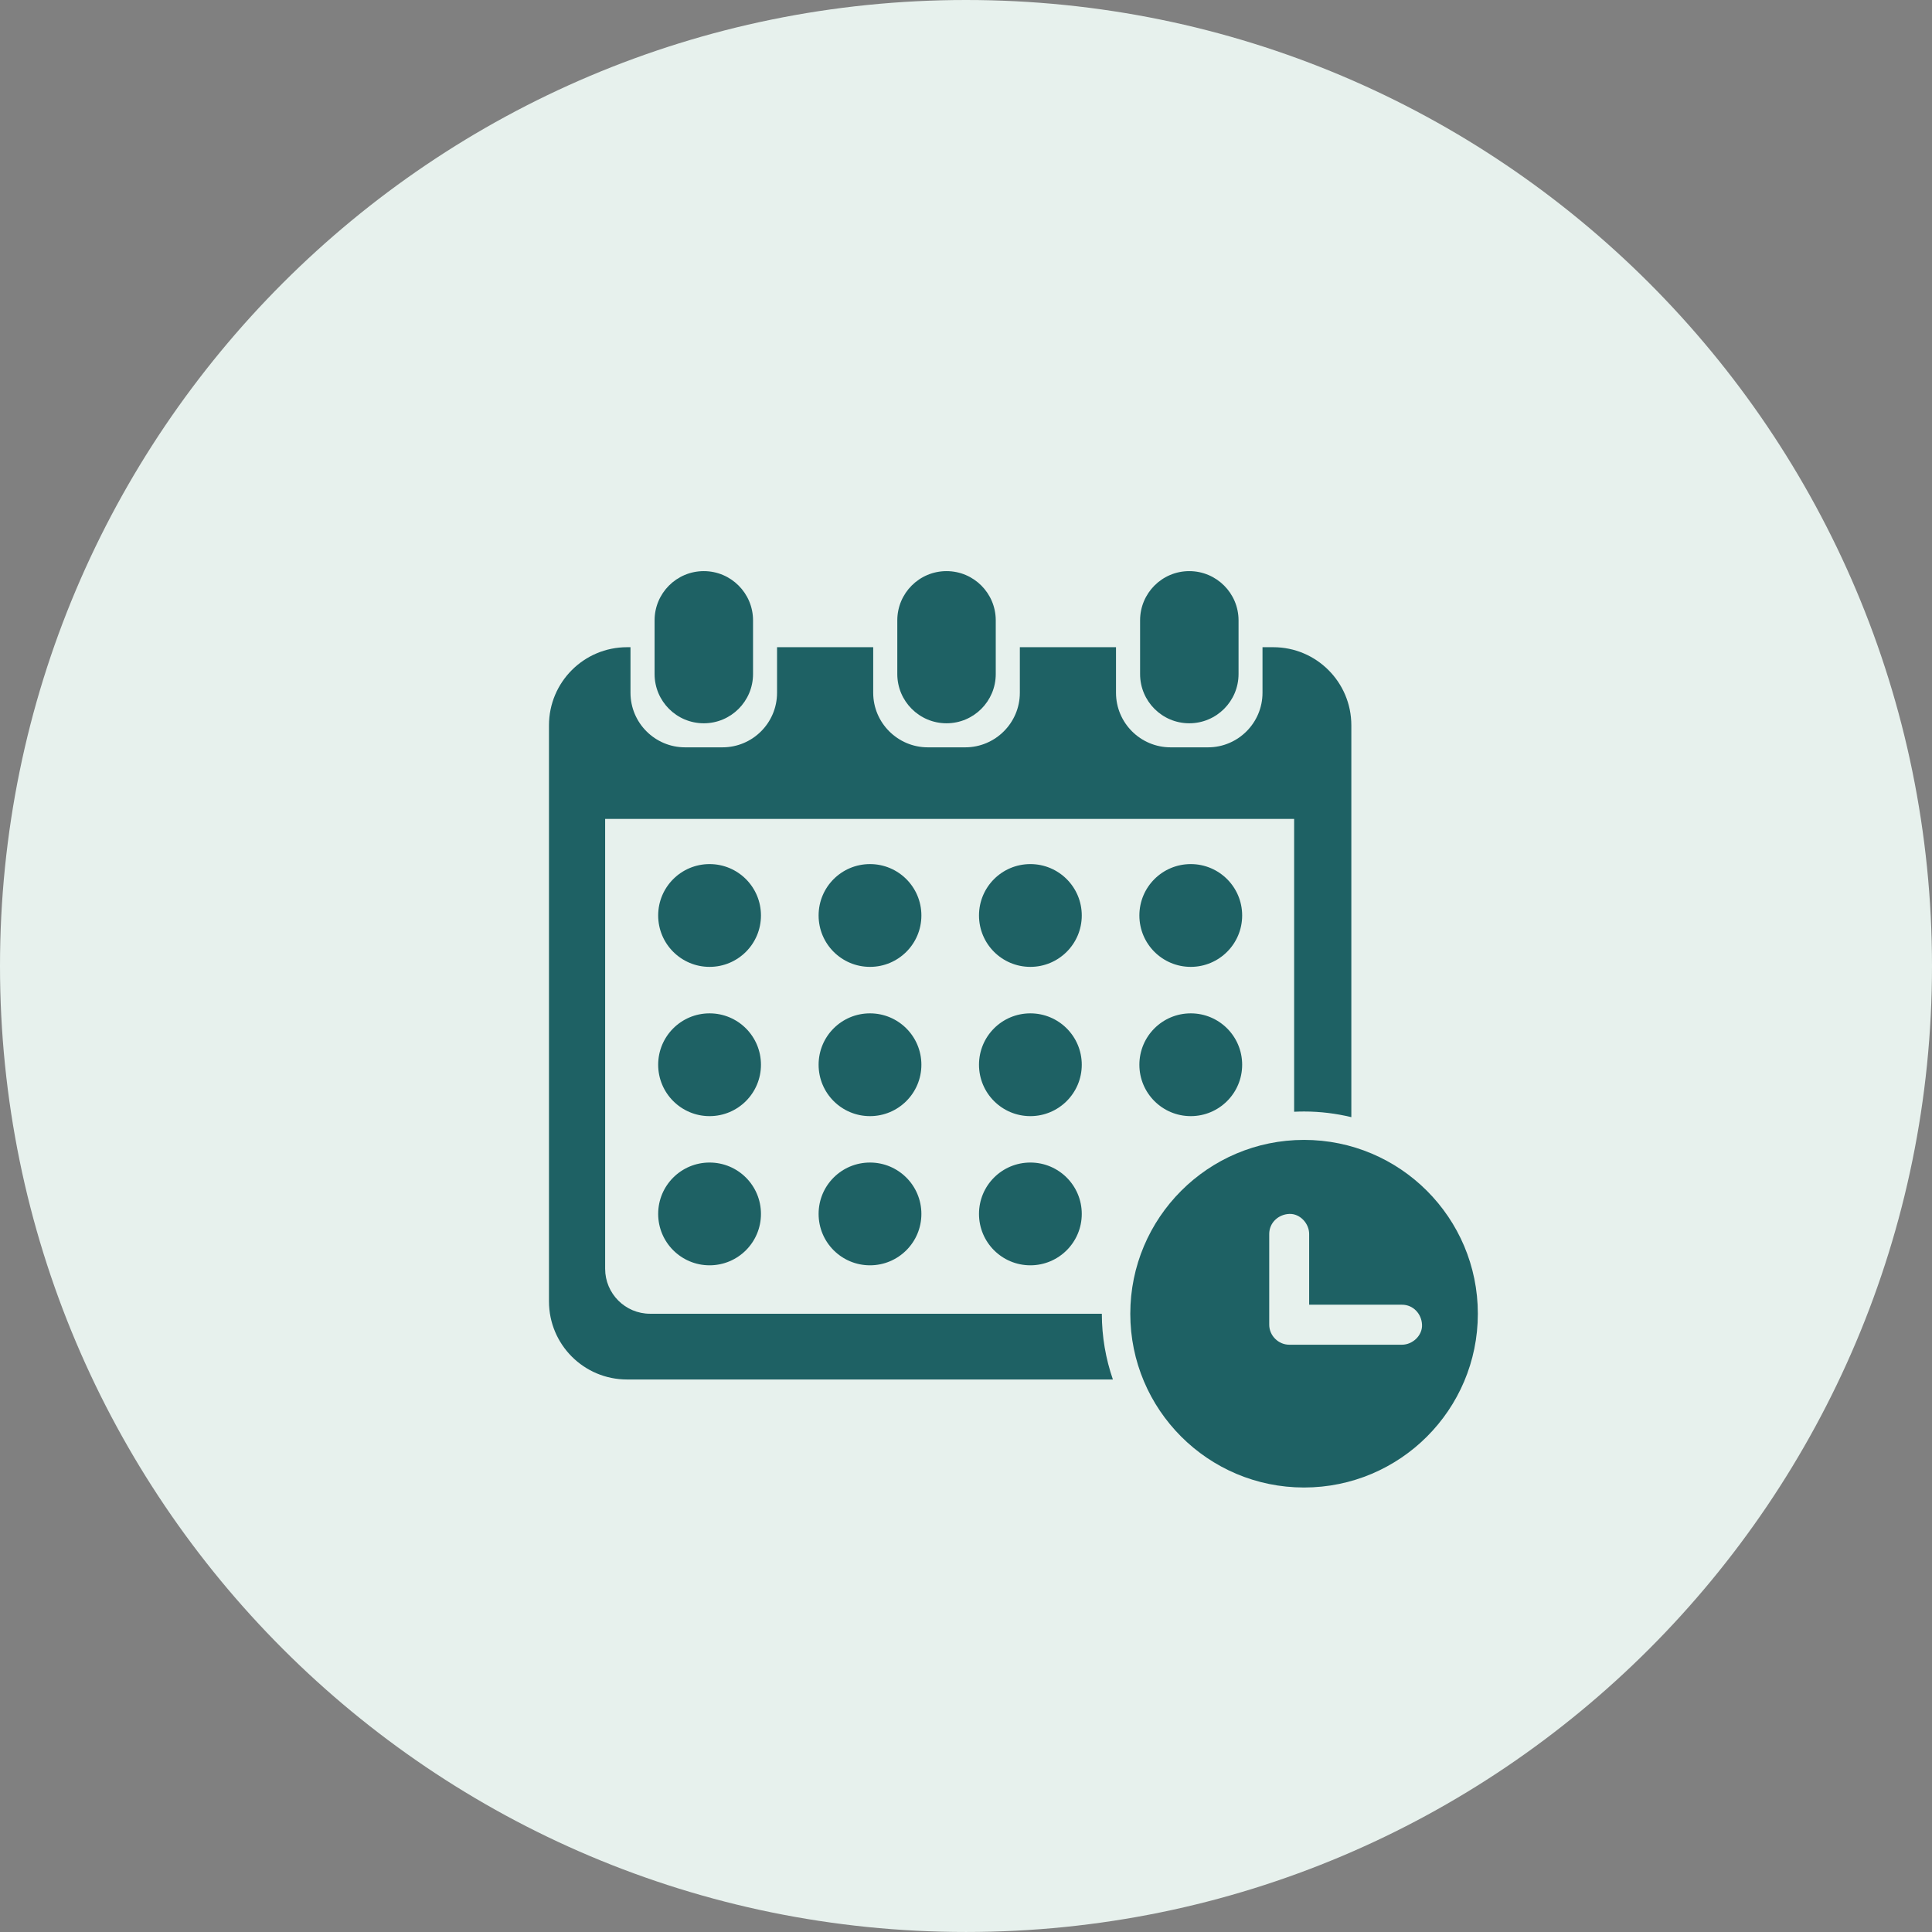
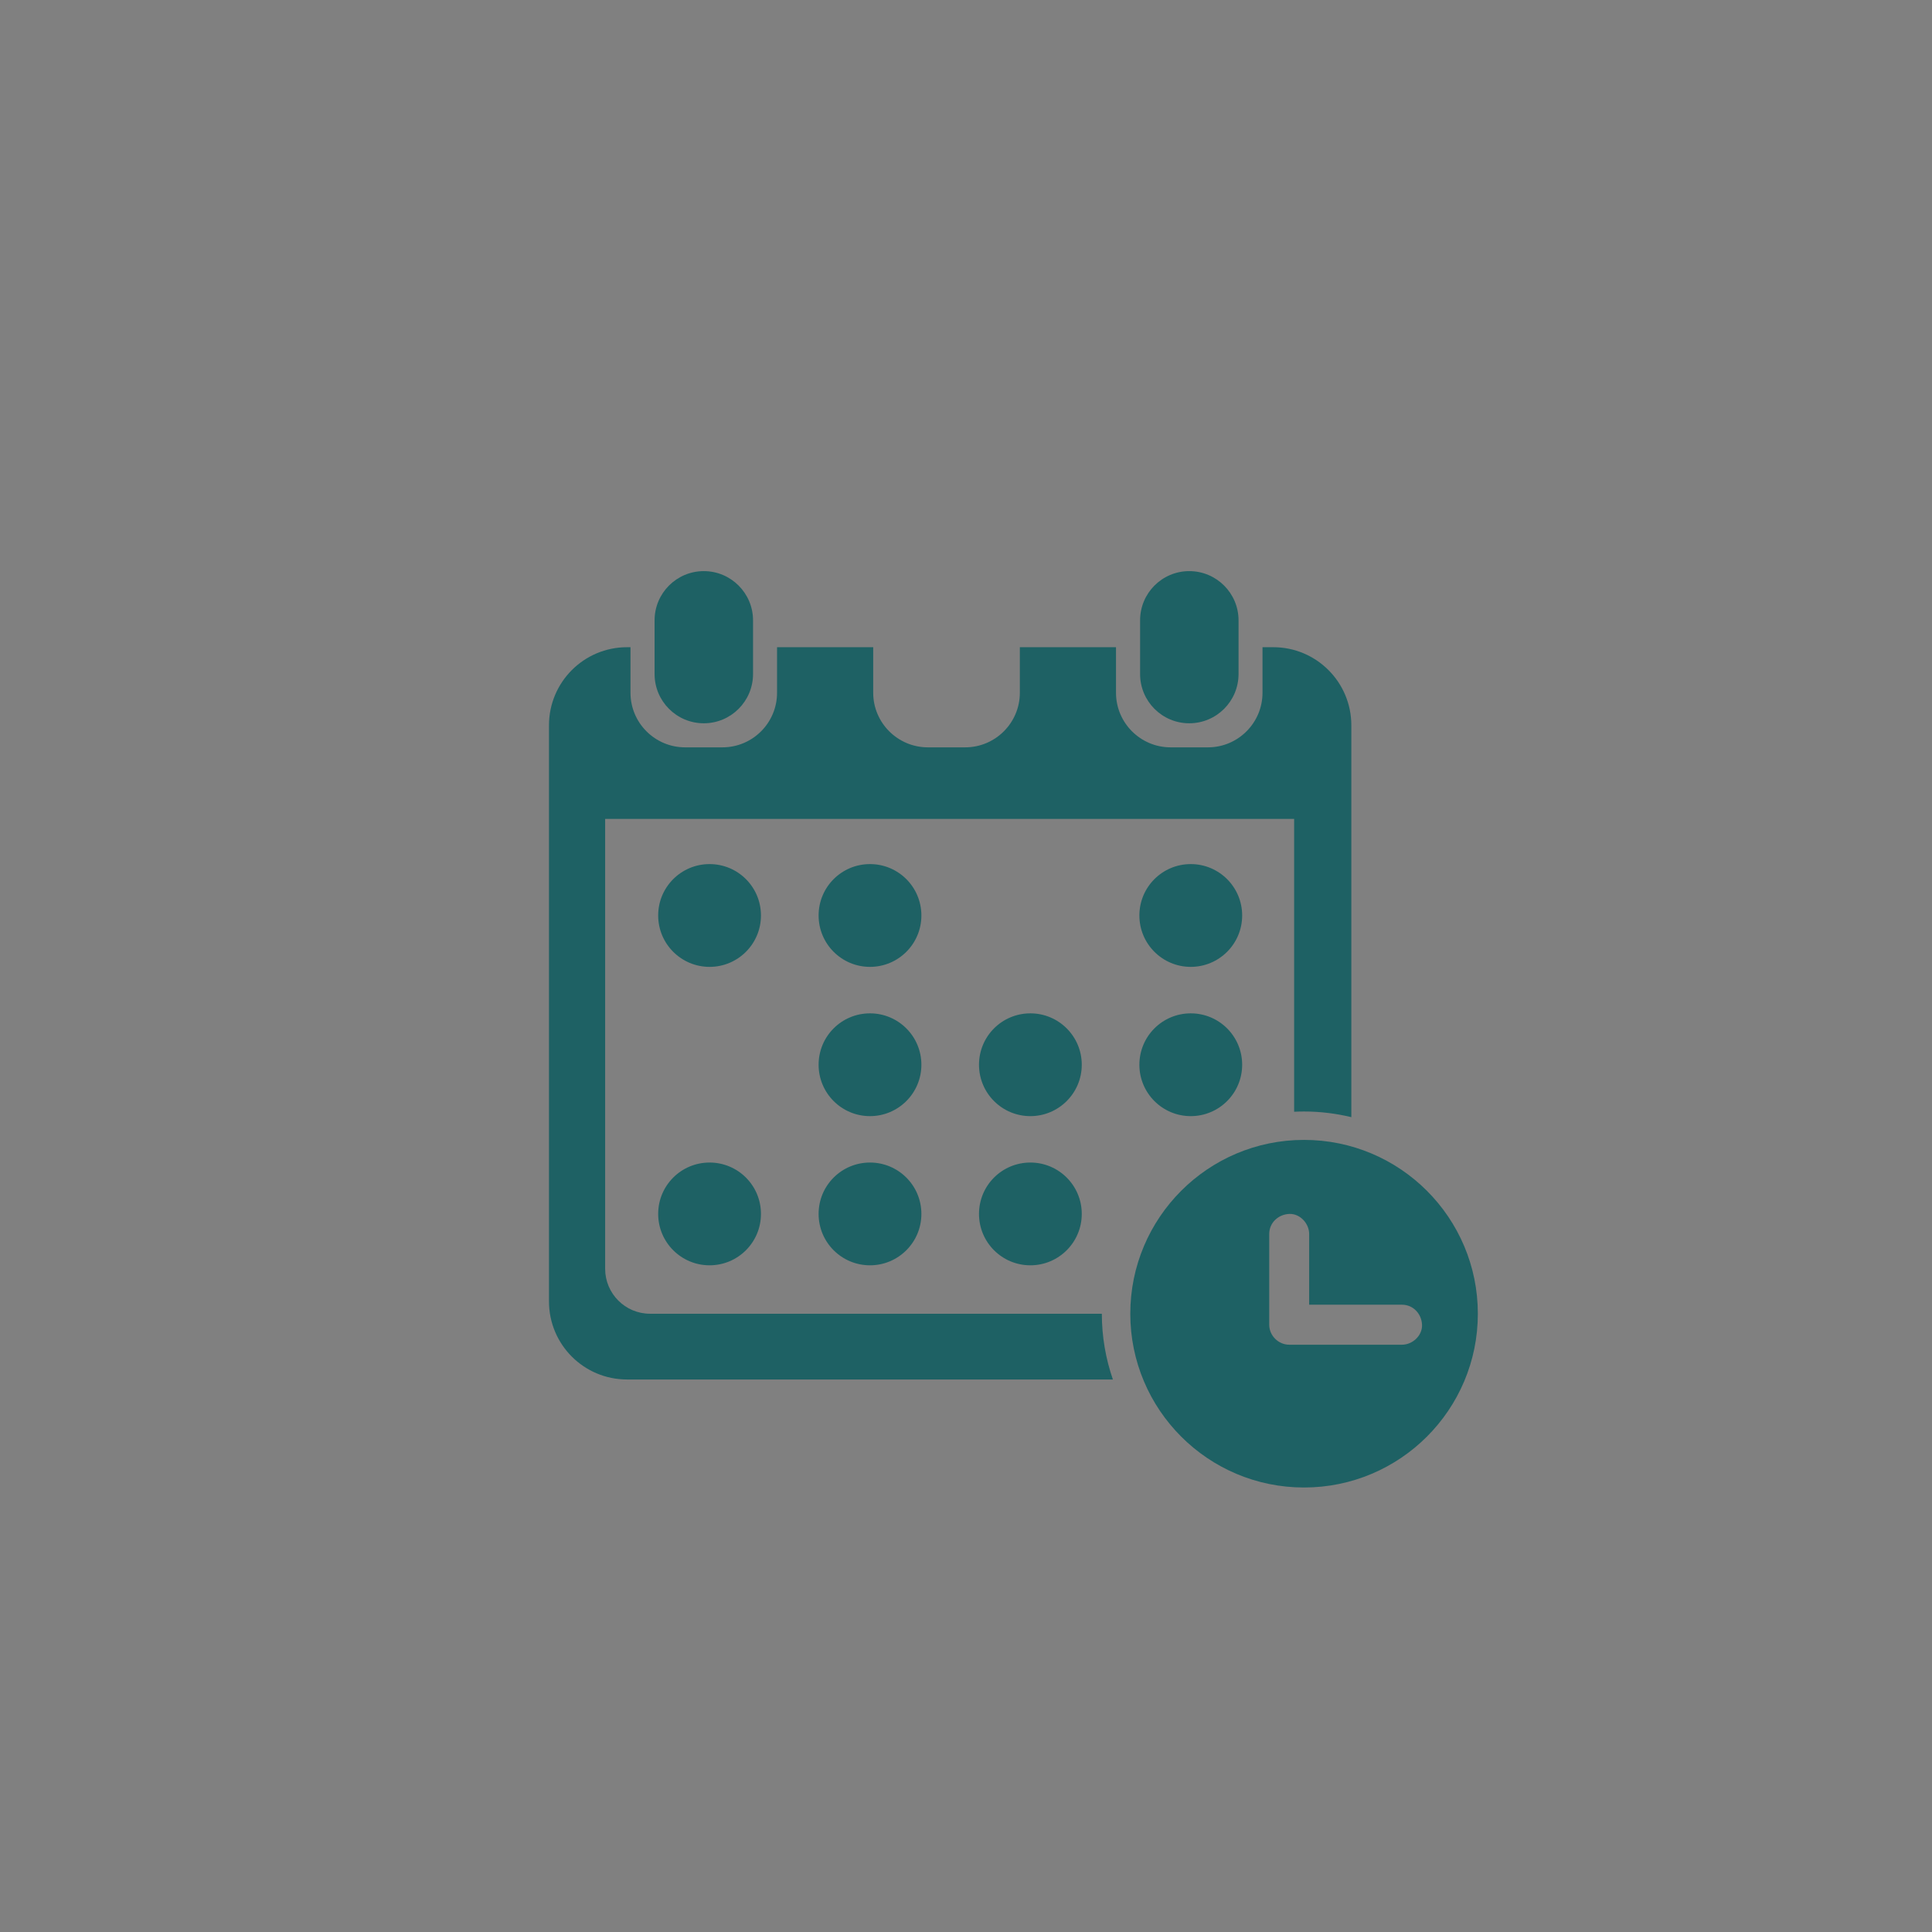
<svg xmlns="http://www.w3.org/2000/svg" version="1.1" id="Layer_1" x="0px" y="0px" width="100px" height="100px" viewBox="0 0 100 100" enable-background="new 0 0 100 100" xml:space="preserve">
  <rect x="0" y="0" width="100" height="100" fill="#808080" stroke="none" />
-   <path fill="#E7F1ED" d="M100,50c0,27.614-22.385,49.999-50,49.999C22.387,99.999,0,77.614,0,50C0,22.387,22.387,0,50,0  C77.615,0,100,22.387,100,50" />
  <path fill="#1E6164" d="M36.429,37.437L36.429,37.437c-1.408,0-2.548-1.142-2.548-2.548v-2.78c0-1.407,1.141-2.548,2.548-2.548  c1.405,0,2.548,1.142,2.548,2.548v2.78C38.977,36.295,37.834,37.437,36.429,37.437" />
  <path fill="#1E6164" d="M61.556,37.437L61.556,37.437c-1.407,0-2.545-1.142-2.545-2.548v-2.78c0-1.407,1.138-2.548,2.545-2.548  c1.408,0,2.551,1.142,2.551,2.548v2.78C64.106,36.295,62.964,37.437,61.556,37.437" />
-   <path fill="#1E6164" d="M48.992,37.437L48.992,37.437c-1.408,0-2.548-1.142-2.548-2.548v-2.78c0-1.407,1.14-2.548,2.548-2.548  s2.548,1.142,2.548,2.548v2.78C51.54,36.295,50.4,37.437,48.992,37.437" />
  <path fill="#1E6164" d="M36.727,50.045L36.727,50.045c-1.467,0-2.66-1.189-2.66-2.66c0-1.472,1.192-2.66,2.66-2.66  c1.47,0,2.66,1.188,2.66,2.66C39.387,48.856,38.197,50.045,36.727,50.045" />
  <path fill="#1E6164" d="M45.031,50.045L45.031,50.045c-1.47,0-2.66-1.189-2.66-2.66c0-1.472,1.189-2.66,2.66-2.66  c1.467,0,2.66,1.188,2.66,2.66C47.691,48.856,46.499,50.045,45.031,50.045" />
-   <path fill="#1E6164" d="M53.332,50.045L53.332,50.045c-1.47,0-2.659-1.189-2.659-2.66c0-1.472,1.189-2.66,2.659-2.66  c1.466,0,2.66,1.188,2.66,2.66C55.992,48.856,54.798,50.045,53.332,50.045" />
  <path fill="#1E6164" d="M61.634,50.045L61.634,50.045c-1.47,0-2.66-1.189-2.66-2.66c0-1.472,1.19-2.66,2.66-2.66  c1.465,0,2.66,1.188,2.66,2.66C64.294,48.856,63.099,50.045,61.634,50.045" />
-   <path fill="#1E6164" d="M36.727,57.771L36.727,57.771c-1.467,0-2.66-1.19-2.66-2.66c0-1.473,1.192-2.66,2.66-2.66  c1.47,0,2.66,1.188,2.66,2.66C39.387,56.58,38.197,57.771,36.727,57.771" />
  <path fill="#1E6164" d="M45.031,57.771L45.031,57.771c-1.47,0-2.66-1.19-2.66-2.66c0-1.473,1.189-2.66,2.66-2.66  c1.467,0,2.66,1.188,2.66,2.66C47.691,56.58,46.499,57.771,45.031,57.771" />
  <path fill="#1E6164" d="M53.332,57.771L53.332,57.771c-1.47,0-2.659-1.19-2.659-2.66c0-1.473,1.189-2.66,2.659-2.66  c1.466,0,2.66,1.188,2.66,2.66C55.992,56.58,54.798,57.771,53.332,57.771" />
  <path fill="#1E6164" d="M61.634,57.771L61.634,57.771c-1.47,0-2.66-1.19-2.66-2.66c0-1.473,1.19-2.66,2.66-2.66  c1.468,0,2.66,1.188,2.66,2.66C64.294,56.58,63.102,57.771,61.634,57.771" />
  <path fill="#1E6164" d="M36.727,65.492L36.727,65.492c-1.467,0-2.66-1.189-2.66-2.66c0-1.473,1.192-2.659,2.66-2.659  c1.47,0,2.66,1.187,2.66,2.659C39.387,64.303,38.197,65.492,36.727,65.492" />
  <path fill="#1E6164" d="M45.031,65.492L45.031,65.492c-1.47,0-2.66-1.189-2.66-2.66c0-1.473,1.189-2.659,2.66-2.659  c1.467,0,2.66,1.187,2.66,2.659C47.691,64.303,46.499,65.492,45.031,65.492" />
  <path fill="#1E6164" d="M53.332,65.492L53.332,65.492c-1.47,0-2.659-1.189-2.659-2.66c0-1.473,1.189-2.659,2.659-2.659  c1.466,0,2.66,1.187,2.66,2.659C55.992,64.303,54.798,65.492,53.332,65.492" />
-   <path fill="#1E6164" d="M57.031,67.999L57.031,67.999H33.647c-1.286,0-2.325-1.045-2.325-2.327V42.387h35.662v15.157  c0.169-0.008,0.343-0.013,0.515-0.013c0.841,0,1.662,0.104,2.446,0.293V37.542c0-2.232-1.808-4.043-4.041-4.043h-0.557v2.358  c0,1.559-1.268,2.825-2.82,2.825H60.59c-1.559,0-2.826-1.266-2.826-2.825v-2.358h-4.977v2.358c0,1.559-1.271,2.825-2.826,2.825  h-1.935c-1.558,0-2.829-1.266-2.829-2.825v-2.358h-4.977v2.358c0,1.559-1.265,2.825-2.826,2.825H35.46  c-1.559,0-2.826-1.266-2.826-2.825v-2.358h-0.177c-2.234,0-4.042,1.811-4.042,4.043v29.818c0,2.234,1.808,4.042,4.042,4.042h25.146  C57.233,70.331,57.031,69.188,57.031,67.999" />
+   <path fill="#1E6164" d="M57.031,67.999H33.647c-1.286,0-2.325-1.045-2.325-2.327V42.387h35.662v15.157  c0.169-0.008,0.343-0.013,0.515-0.013c0.841,0,1.662,0.104,2.446,0.293V37.542c0-2.232-1.808-4.043-4.041-4.043h-0.557v2.358  c0,1.559-1.268,2.825-2.82,2.825H60.59c-1.559,0-2.826-1.266-2.826-2.825v-2.358h-4.977v2.358c0,1.559-1.271,2.825-2.826,2.825  h-1.935c-1.558,0-2.829-1.266-2.829-2.825v-2.358h-4.977v2.358c0,1.559-1.265,2.825-2.826,2.825H35.46  c-1.559,0-2.826-1.266-2.826-2.825v-2.358h-0.177c-2.234,0-4.042,1.811-4.042,4.043v29.818c0,2.234,1.808,4.042,4.042,4.042h25.146  C57.233,70.331,57.031,69.188,57.031,67.999" />
  <path fill="#1E6164" d="M67.496,59.001c-4.966,0-8.992,4.029-8.992,8.998c0,4.966,4.026,8.994,8.992,8.994  c4.969,0,8.997-4.028,8.997-8.994C76.493,63.03,72.465,59.001,67.496,59.001 M72.568,69.602h-0.722h-3.143h-1.972  c-0.563,0-1.036-0.473-1.036-1.034v-0.579v-4.119c0-0.582,0.473-1.014,1.036-1.037c0.559-0.025,1.031,0.496,1.031,1.037v0.576v3.086  h2.834h1.971c0.582,0,1.014,0.473,1.037,1.036C73.629,69.126,73.114,69.602,72.568,69.602" />
</svg>